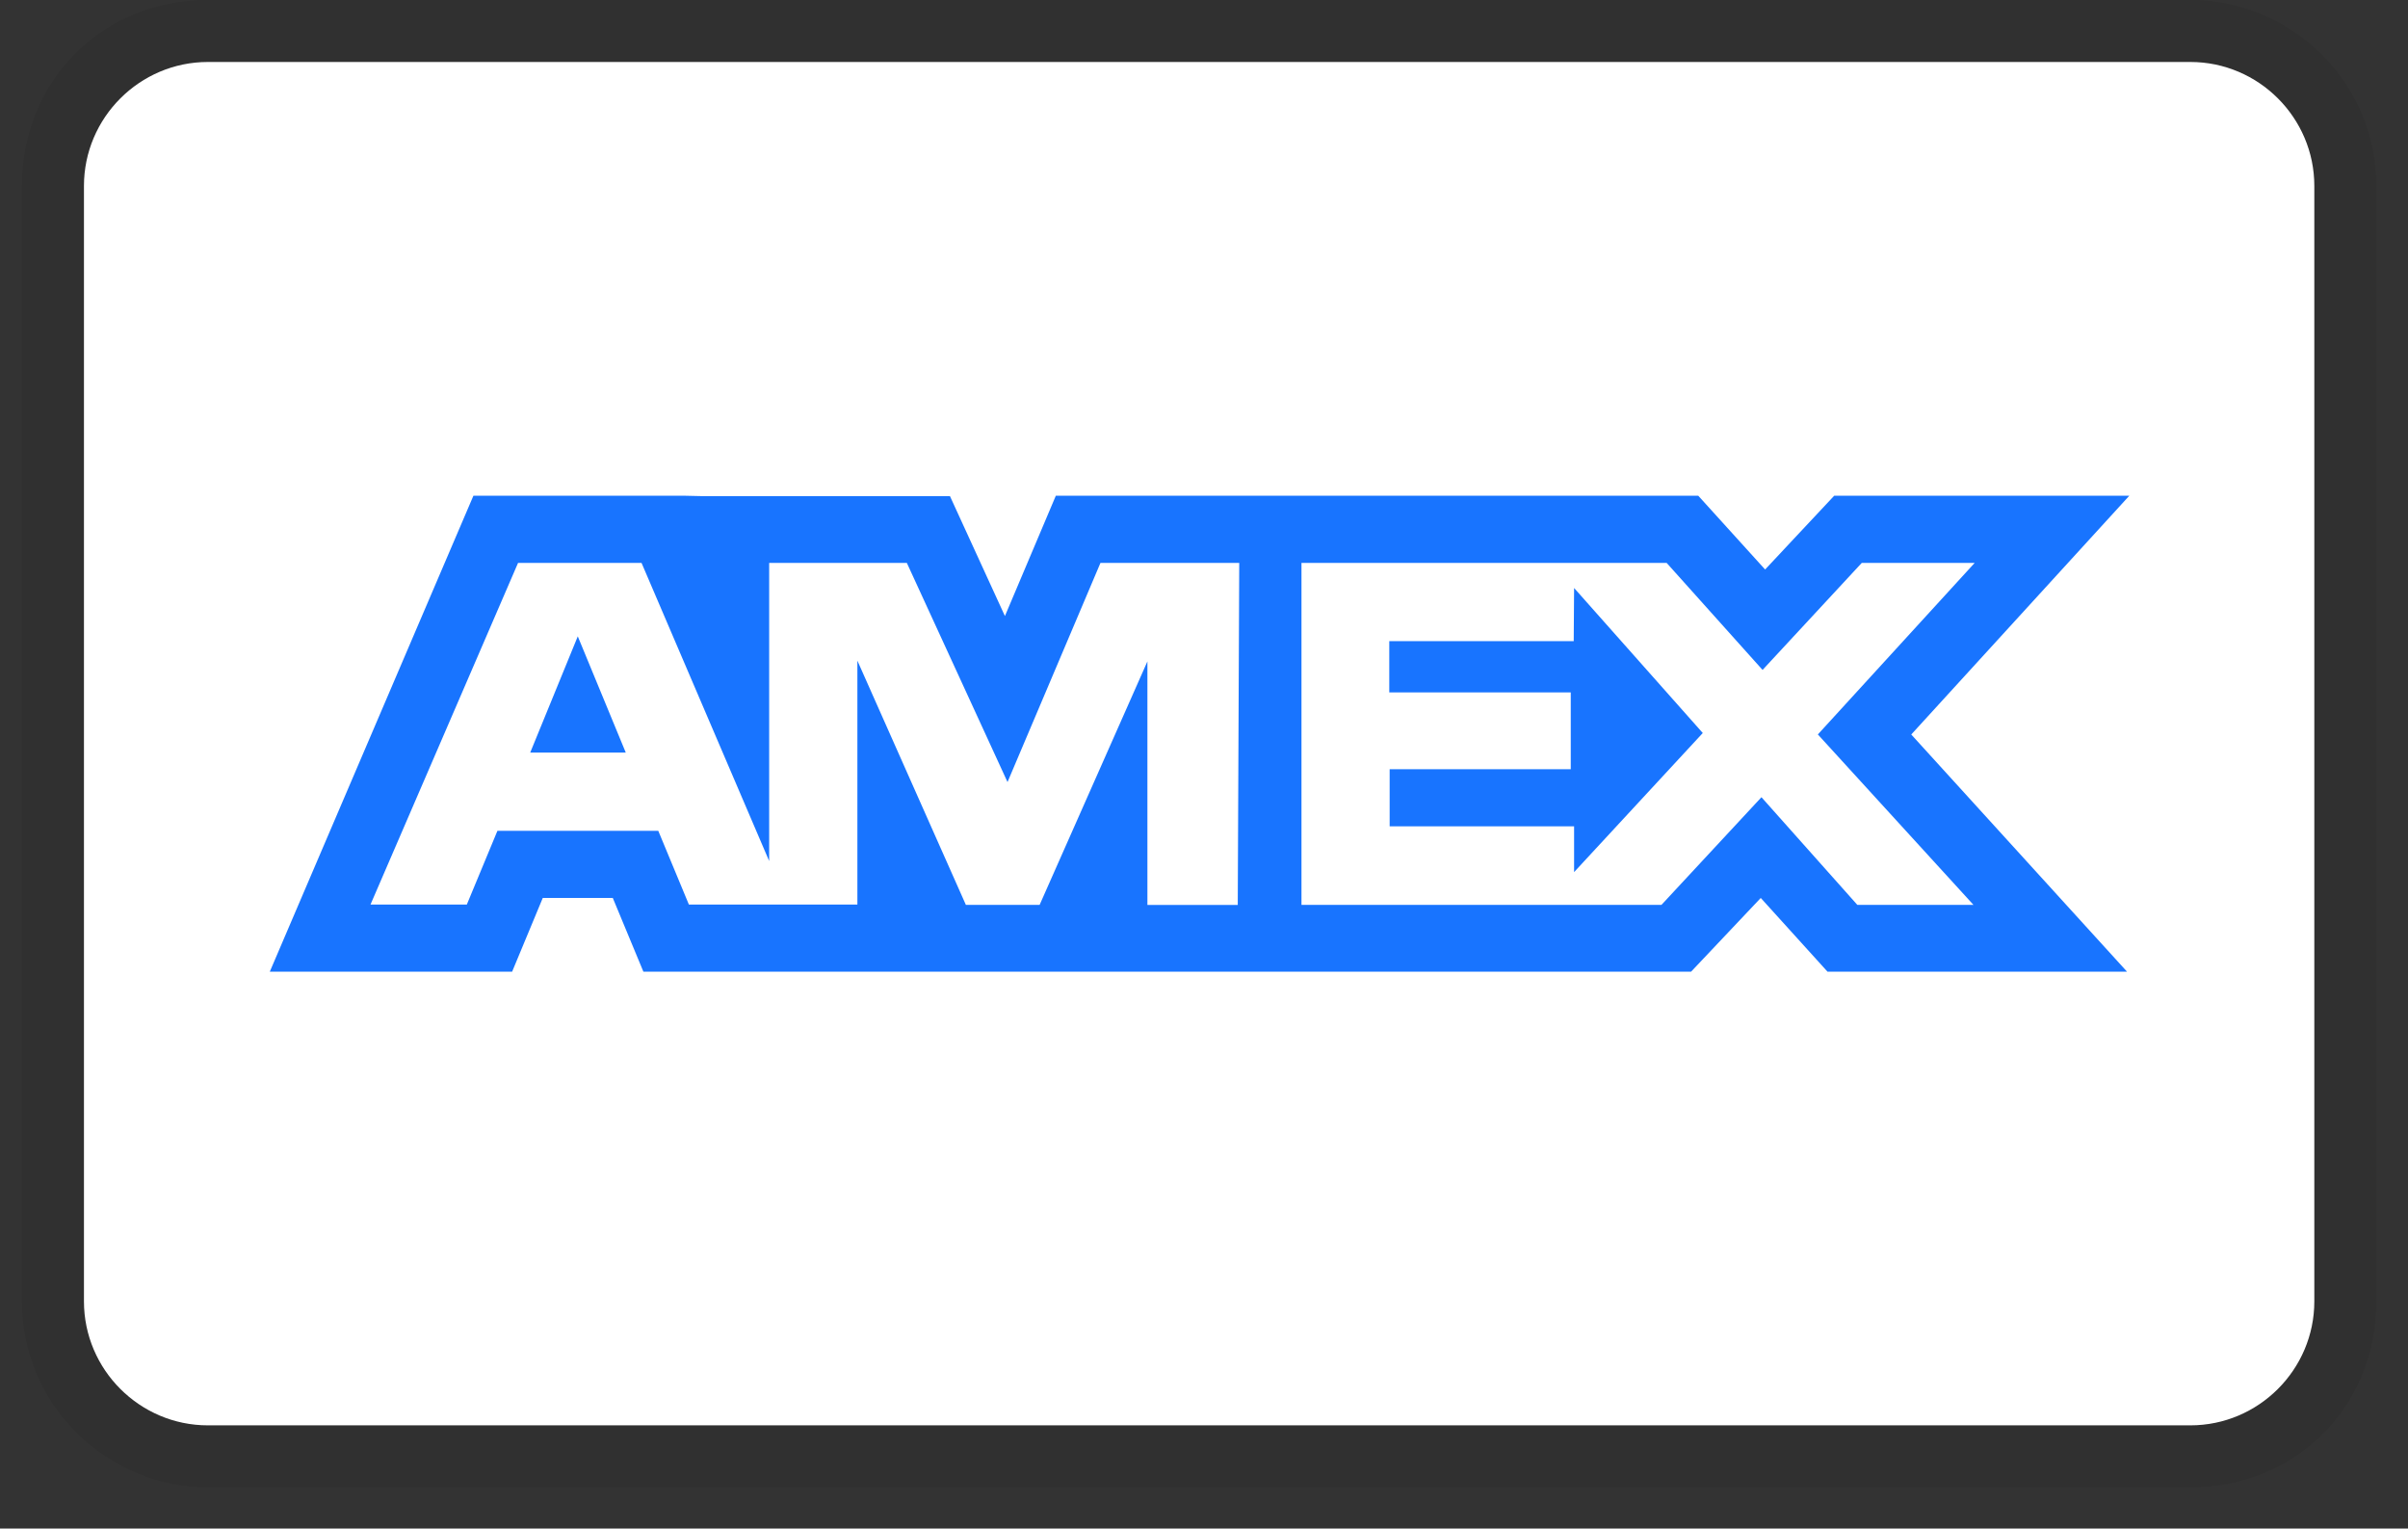
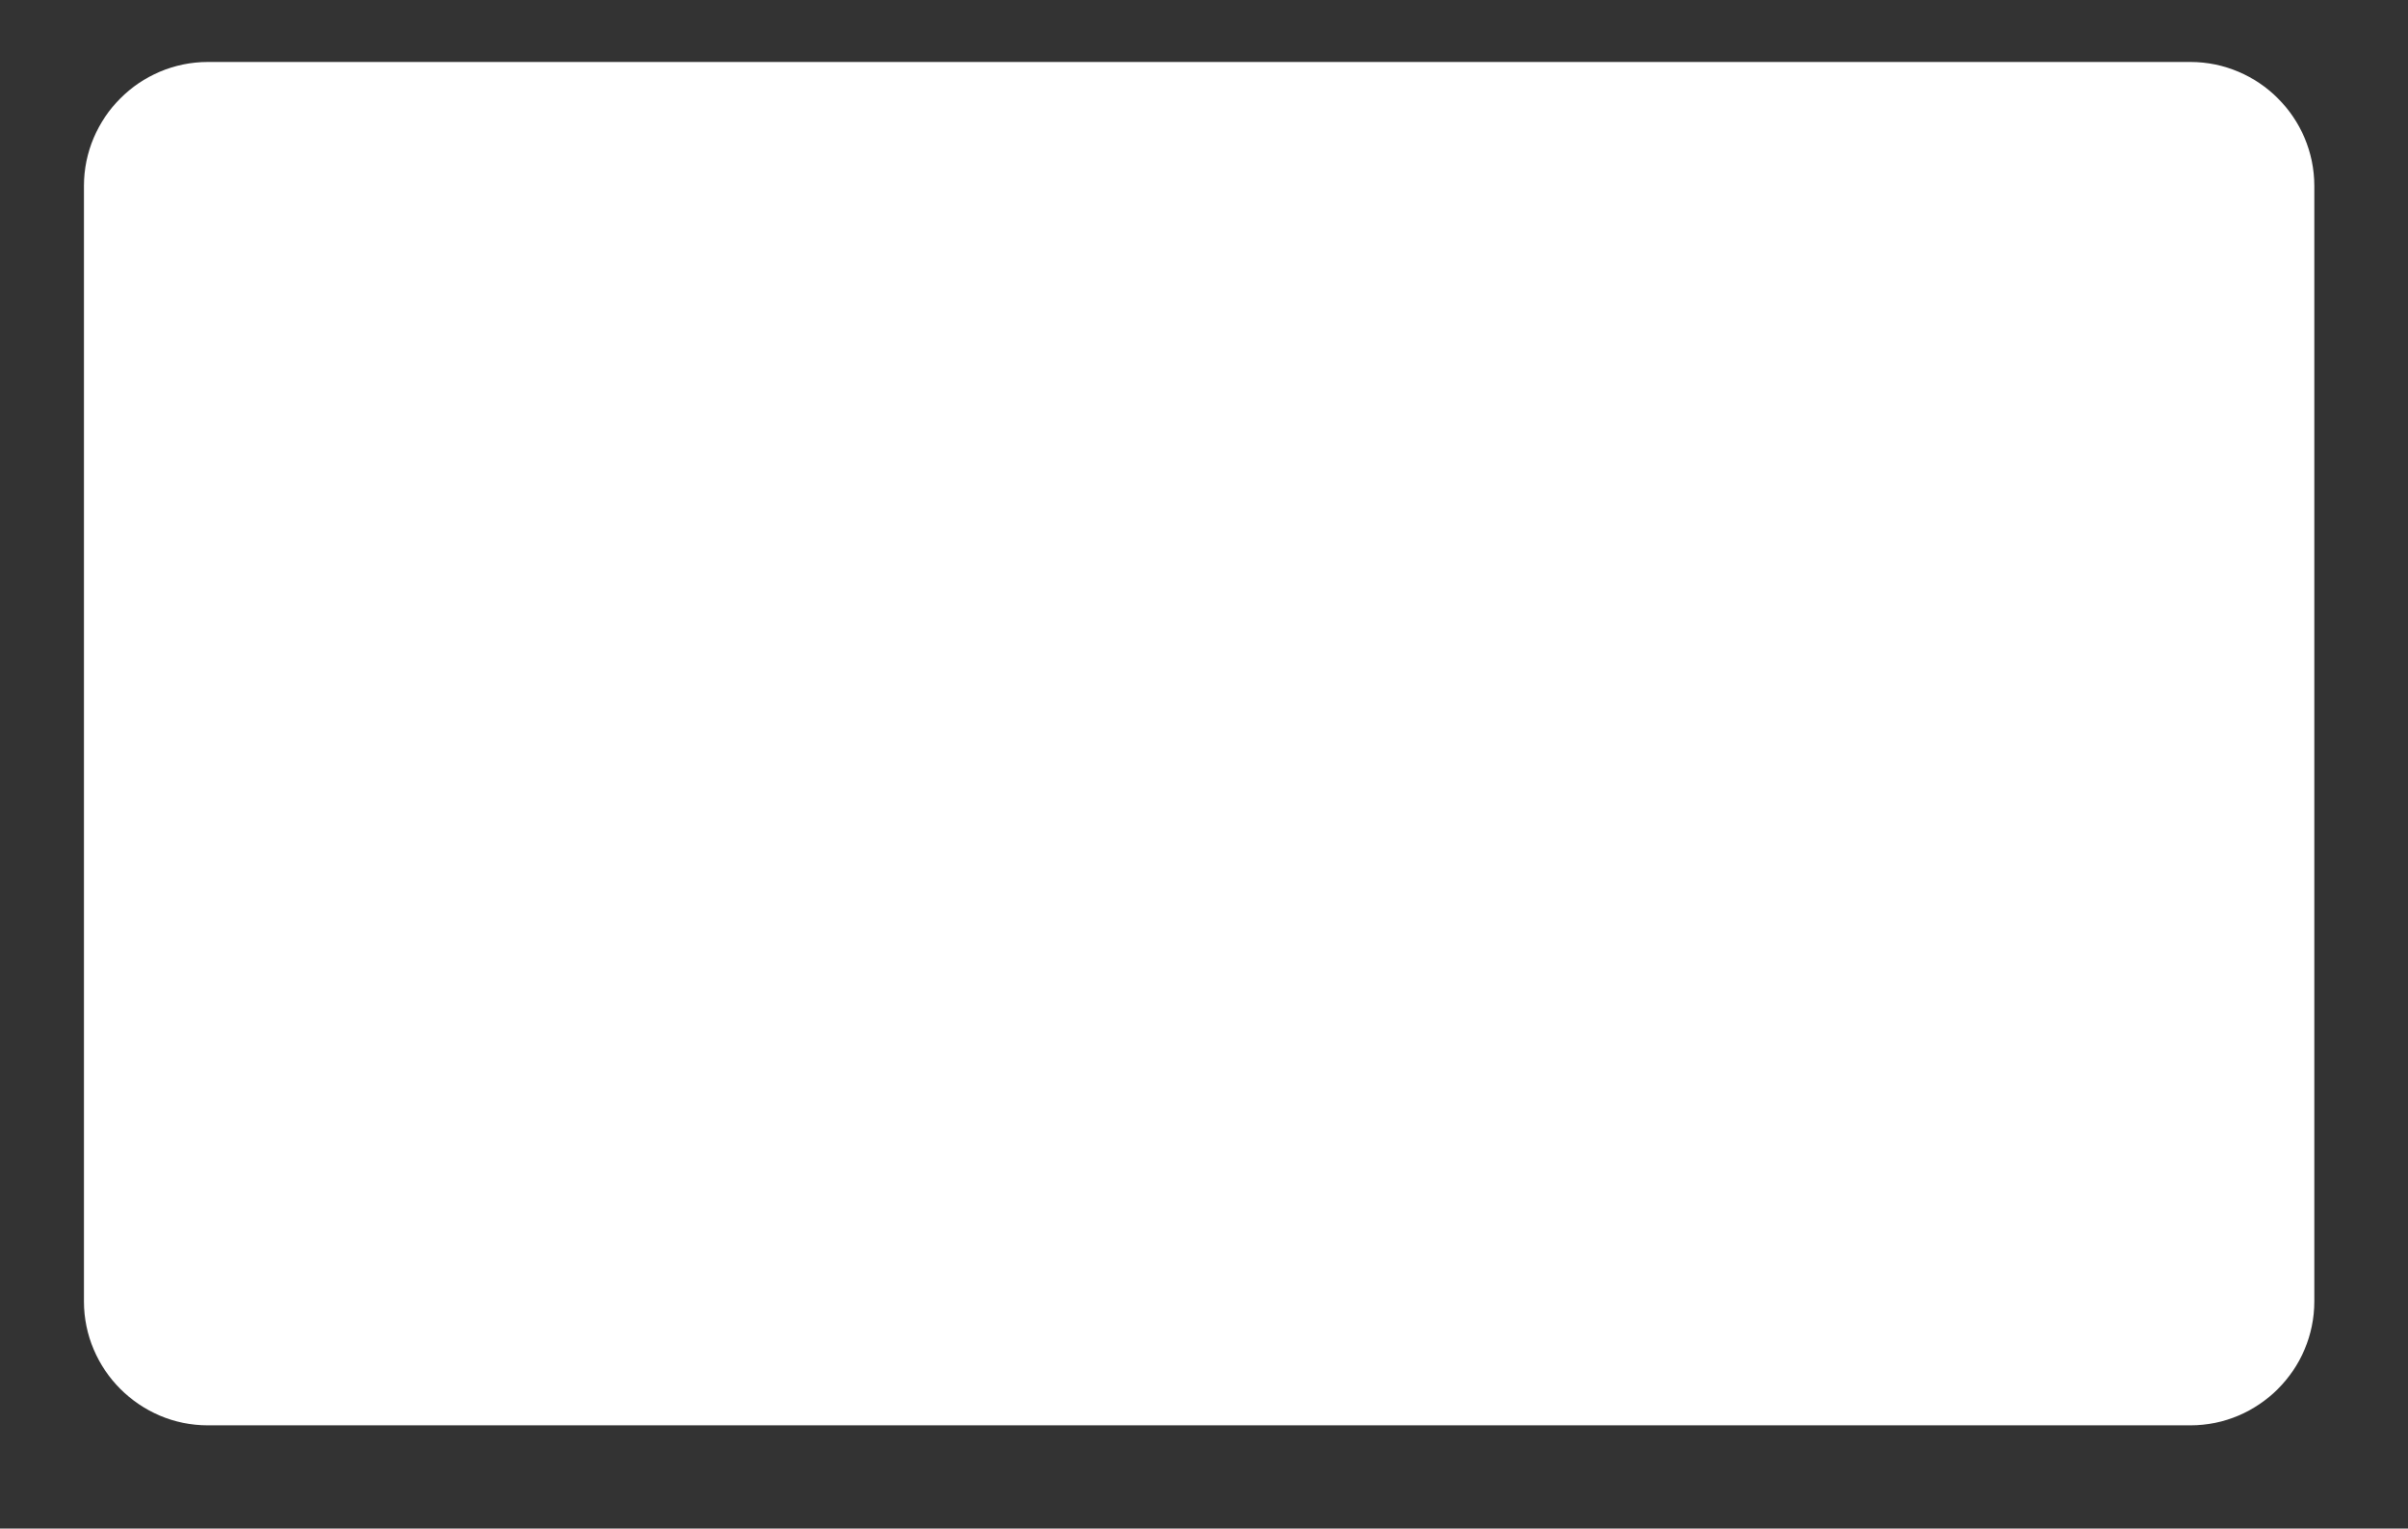
<svg xmlns="http://www.w3.org/2000/svg" width="52" height="33" viewBox="0 0 52 33" fill="none">
  <rect x="0" y="0" width="52" height="33" fill="#333333" stroke="none" />
  <g clip-path="url(#clip0_115_423)">
-     <path opacity="0.07" d="M47.301 0H4.489C2.214 0 0.475 1.739 0.475 4.014V28.096C0.475 30.37 2.348 32.11 4.489 32.11H47.301C49.576 32.11 51.315 30.37 51.315 28.096V4.014C51.315 1.739 49.442 0 47.301 0Z" fill="black" />
    <path d="M47.301 1.338C48.773 1.338 49.977 2.542 49.977 4.014V28.096C49.977 29.568 48.773 30.772 47.301 30.772H4.489C3.017 30.772 1.813 29.568 1.813 28.096V4.014C1.813 2.542 3.017 1.338 4.489 1.338H47.301Z" fill="white" />
-     <path d="M12.477 13.738L13.513 16.247H11.45L12.477 13.738ZM33.984 13.842H30.001V14.948H33.92V16.606H30.009V17.84H33.992V18.828L36.771 15.825L33.992 12.694L33.984 13.842ZM15.169 10.711H20.514L21.701 13.3L22.8 10.703H36.674L38.117 12.295L39.608 10.703H45.981L41.273 15.857L45.933 20.978H39.465L38.023 19.386L36.518 20.978H13.894L13.233 19.386H11.721L11.059 20.978H5.826L10.223 10.703H14.812L15.169 10.711ZM26.759 12.153H23.764L21.757 16.884L19.583 12.153H16.61V18.589L13.854 12.153H11.187L8.001 19.528H10.081L10.742 17.936H14.215L14.876 19.528H18.515V14.263L20.858 19.536H22.45L24.778 14.279V19.537H26.729L26.761 12.152L26.759 12.153ZM39.255 15.857L42.642 12.153H40.204L38.062 14.463L35.991 12.153H28.105V19.536H35.878L38.038 17.211L40.109 19.536H42.617L39.257 15.857H39.255Z" fill="#1874FF" />
  </g>
  <defs>
    <clipPath id="clip0_115_423">
      <rect width="50.84" height="32.11" fill="white" transform="translate(0.475)" />
    </clipPath>
  </defs>
</svg>